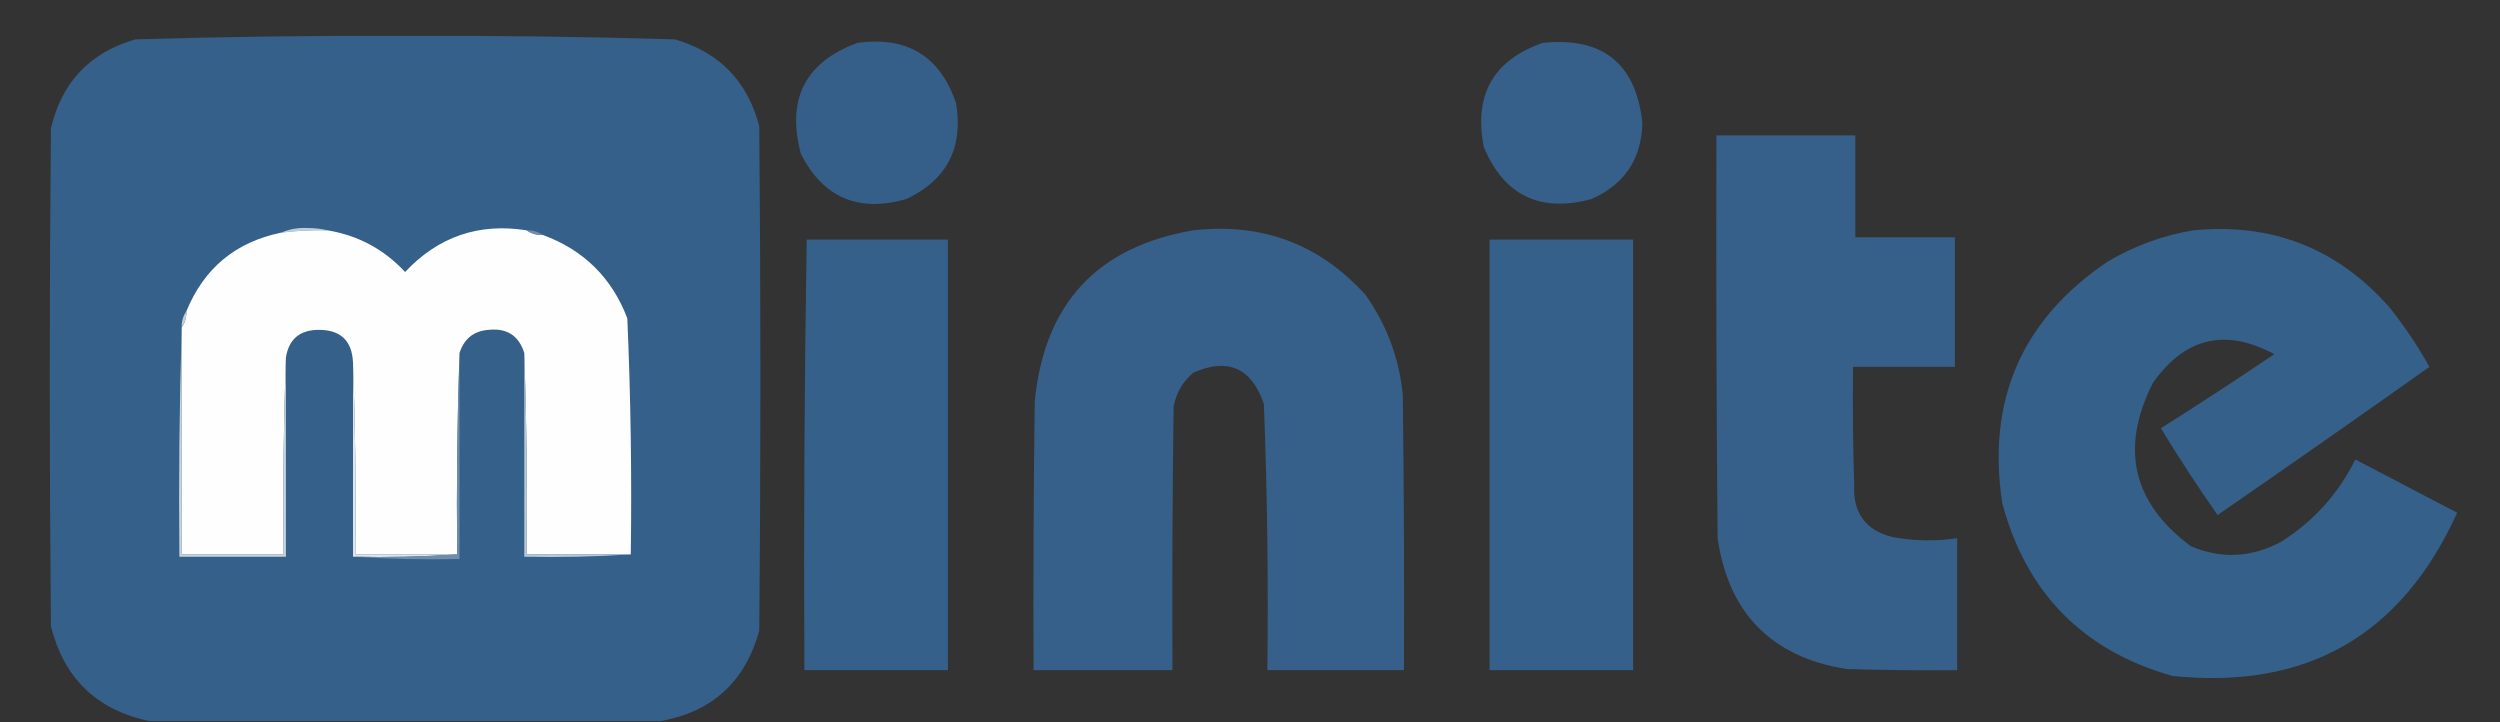
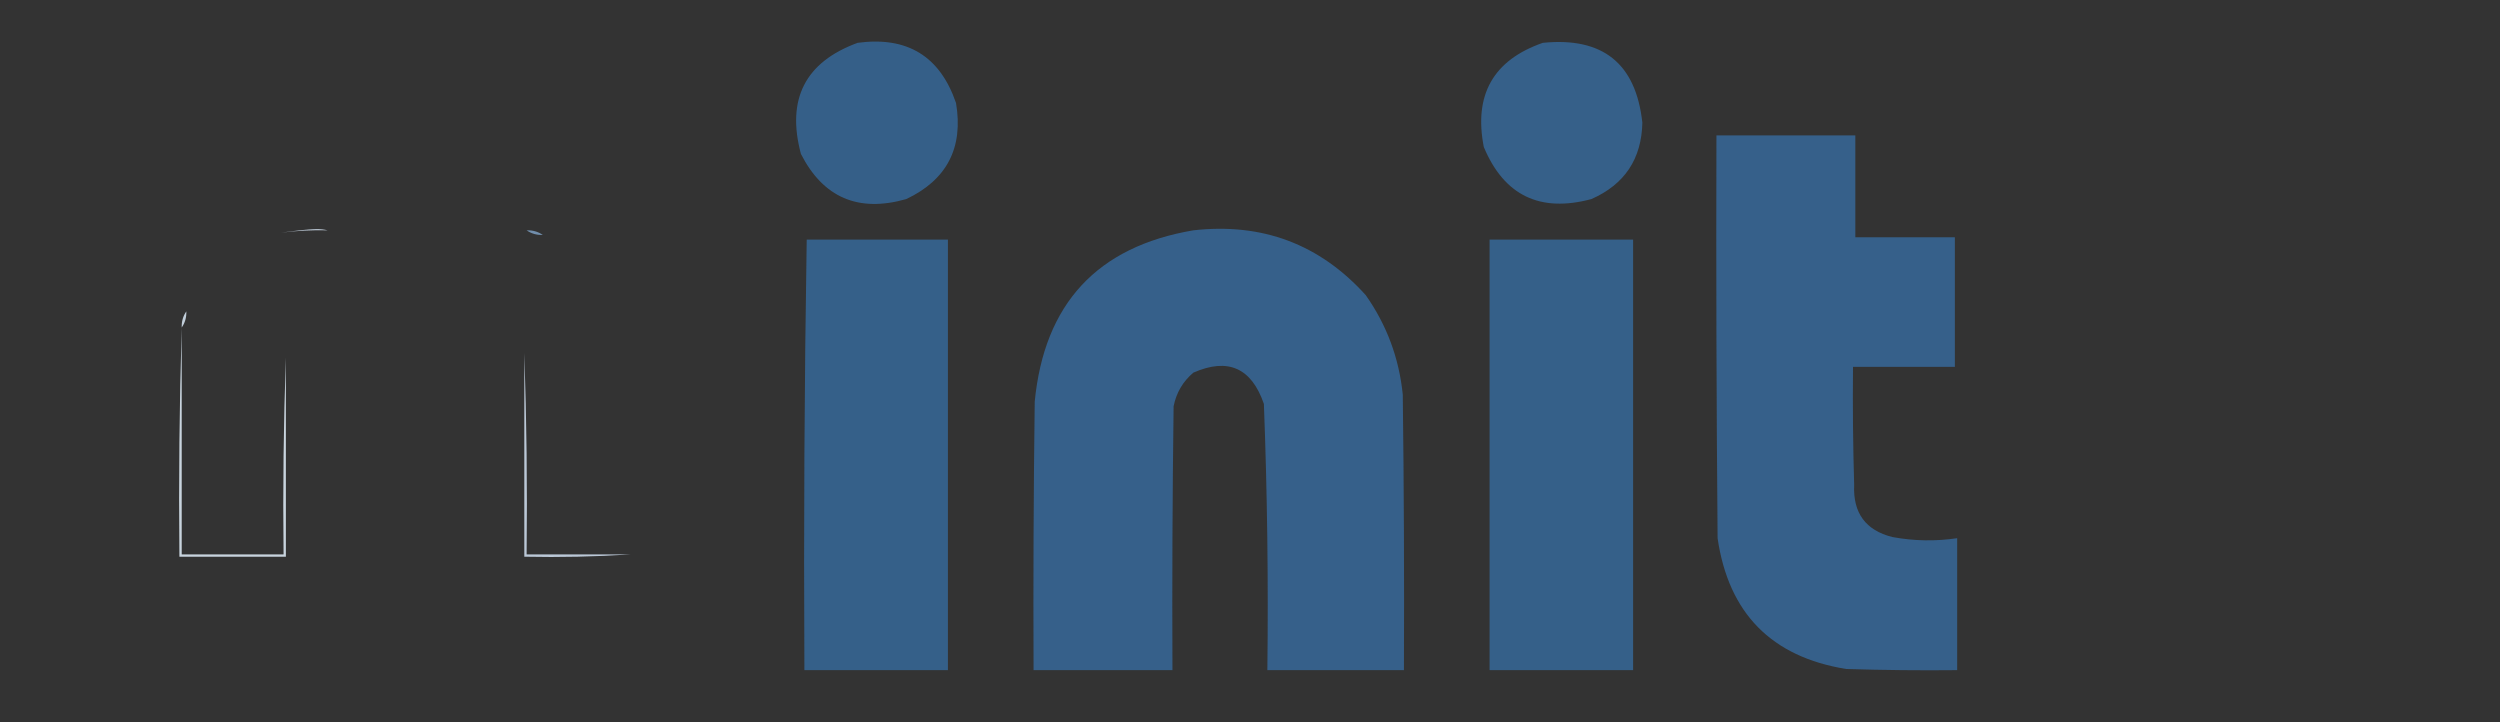
<svg xmlns="http://www.w3.org/2000/svg" version="1.1" width="1080px" height="312px" style="shape-rendering:geometricPrecision; text-rendering:geometricPrecision; image-rendering:optimizeQuality; fill-rule:evenodd; clip-rule:evenodd">
  <rect width="100%" height="100%" fill="#333333" stroke="none" />
  <g>
-     <path style="opacity:0.993" fill="#36618b" d="M 285.5,311.5 C 211.833,311.5 138.167,311.5 64.5,311.5C 41.821,306.73 27.654,293.063 22,270.5C 21.333,198.833 21.333,127.167 22,55.5C 26.659,35.509 38.825,22.675 58.5,17C 97.296,15.848 136.129,15.348 175,15.5C 213.871,15.348 252.704,15.848 291.5,17C 310.739,22.573 322.906,35.073 328,54.5C 328.667,127.167 328.667,199.833 328,272.5C 321.903,294.435 307.736,307.435 285.5,311.5 Z" />
-   </g>
+     </g>
  <g>
    <path style="opacity:0.969" fill="#36618b" d="M 370.5,18.5 C 391.92,15.615 406.087,24.282 413,44.5C 416.248,63.84 409.081,77.674 391.5,86C 370.809,91.895 355.643,85.395 346,66.5C 339.674,42.815 347.84,26.815 370.5,18.5 Z" />
  </g>
  <g>
    <path style="opacity:0.968" fill="#36618b" d="M 666.5,18.5 C 692.38,15.899 706.714,27.399 709.5,53C 709.169,68.66 701.836,79.66 687.5,86C 665.258,91.96 649.758,84.46 641,63.5C 636.597,40.955 645.097,25.955 666.5,18.5 Z" />
  </g>
  <g>
    <path style="opacity:0.982" fill="#36618b" d="M 741.5,58.5 C 761.5,58.5 781.5,58.5 801.5,58.5C 801.5,73.167 801.5,87.833 801.5,102.5C 815.833,102.5 830.167,102.5 844.5,102.5C 844.5,121.167 844.5,139.833 844.5,158.5C 829.833,158.5 815.167,158.5 800.5,158.5C 800.333,175.503 800.5,192.503 801,209.5C 800.453,221.599 805.953,229.099 817.5,232C 826.815,233.721 836.149,233.888 845.5,232.5C 845.5,251.5 845.5,270.5 845.5,289.5C 829.497,289.667 813.497,289.5 797.5,289C 765.246,283.746 746.746,264.912 742,232.5C 741.5,174.501 741.333,116.501 741.5,58.5 Z" />
  </g>
  <g>
-     <path style="opacity:1" fill="#bfccd9" d="M 141.5,99.5 C 134.798,99.336 128.131,99.669 121.5,100.5C 125.034,98.952 128.867,98.286 133,98.5C 136.021,98.502 138.854,98.836 141.5,99.5 Z" />
+     <path style="opacity:1" fill="#bfccd9" d="M 141.5,99.5 C 134.798,99.336 128.131,99.669 121.5,100.5C 136.021,98.502 138.854,98.836 141.5,99.5 Z" />
  </g>
  <g>
-     <path style="opacity:1" fill="#fefefe" d="M 227.5,99.5 C 229.515,100.924 231.848,101.59 234.5,101.5C 252.138,107.972 264.305,119.972 271,137.5C 272.472,171.451 272.972,205.451 272.5,239.5C 257.5,239.5 242.5,239.5 227.5,239.5C 227.831,210.329 227.498,181.329 226.5,152.5C 224.126,144.975 218.959,141.642 211,142.5C 204.665,142.991 200.498,146.324 198.5,152.5C 197.502,181.329 197.169,210.329 197.5,239.5C 182.833,239.5 168.167,239.5 153.5,239.5C 153.831,211.662 153.498,183.995 152.5,156.5C 152.02,147.08 147.02,142.413 137.5,142.5C 129.417,142.587 124.75,146.587 123.5,154.5C 122.502,182.662 122.169,210.995 122.5,239.5C 107.833,239.5 93.167,239.5 78.5,239.5C 78.5,206.833 78.5,174.167 78.5,141.5C 79.924,139.485 80.591,137.152 80.5,134.5C 88.128,115.871 101.795,104.537 121.5,100.5C 128.131,99.669 134.798,99.336 141.5,99.5C 154.736,101.7 165.902,107.7 175,117.5C 189.335,102.222 206.835,96.222 227.5,99.5 Z" />
-   </g>
+     </g>
  <g>
    <path style="opacity:1" fill="#718eac" d="M 227.5,99.5 C 230.152,99.409 232.485,100.076 234.5,101.5C 231.848,101.59 229.515,100.924 227.5,99.5 Z" />
  </g>
  <g>
    <path style="opacity:0.982" fill="#36618b" d="M 515.5,99.5 C 545.291,96.146 570.124,105.479 590,127.5C 599.079,140.401 604.413,154.735 606,170.5C 606.5,210.165 606.667,249.832 606.5,289.5C 586.833,289.5 567.167,289.5 547.5,289.5C 547.957,251.136 547.457,212.803 546,174.5C 540.645,158.903 530.479,154.403 515.5,161C 510.997,164.841 508.163,169.674 507,175.5C 506.5,213.499 506.333,251.499 506.5,289.5C 486.5,289.5 466.5,289.5 446.5,289.5C 446.333,250.832 446.5,212.165 447,173.5C 451.112,131.23 473.945,106.563 515.5,99.5 Z" />
  </g>
  <g>
-     <path style="opacity:0.976" fill="#36618b" d="M 947.5,99.5 C 981.394,96.209 1009.56,107.209 1032,132.5C 1038.58,140.649 1044.41,149.316 1049.5,158.5C 1019.16,179.996 988.661,201.329 958,222.5C 949.44,210.27 941.273,197.77 933.5,185C 950.004,174.582 966.337,163.915 982.5,153C 961.324,141.636 943.824,145.802 930,165.5C 915.782,193.788 921.282,217.288 946.5,236C 959.707,241.565 972.707,240.898 985.5,234C 999.482,225.183 1010.15,213.35 1017.5,198.5C 1032.17,206.167 1046.83,213.833 1061.5,221.5C 1037.43,274.534 996.431,298.034 938.5,292C 899.957,281.123 875.457,256.289 865,217.5C 858.207,172.934 873.374,138.101 910.5,113C 922.125,106.171 934.459,101.671 947.5,99.5 Z" />
-   </g>
+     </g>
  <g>
    <path style="opacity:0.976" fill="#36618b" d="M 348.5,103.5 C 368.833,103.5 389.167,103.5 409.5,103.5C 409.5,165.5 409.5,227.5 409.5,289.5C 388.833,289.5 368.167,289.5 347.5,289.5C 347.171,227.429 347.504,165.429 348.5,103.5 Z" />
  </g>
  <g>
    <path style="opacity:0.976" fill="#36618b" d="M 643.5,103.5 C 664.167,103.5 684.833,103.5 705.5,103.5C 705.5,165.5 705.5,227.5 705.5,289.5C 684.833,289.5 664.167,289.5 643.5,289.5C 643.5,227.5 643.5,165.5 643.5,103.5 Z" />
  </g>
  <g>
    <path style="opacity:1" fill="#c1ceda" d="M 80.5,134.5 C 80.591,137.152 79.924,139.485 78.5,141.5C 78.409,138.848 79.076,136.515 80.5,134.5 Z" />
  </g>
  <g>
    <path style="opacity:1" fill="#c8d4de" d="M 78.5,141.5 C 78.5,174.167 78.5,206.833 78.5,239.5C 93.167,239.5 107.833,239.5 122.5,239.5C 122.169,210.995 122.502,182.662 123.5,154.5C 123.5,183.167 123.5,211.833 123.5,240.5C 108.167,240.5 92.833,240.5 77.5,240.5C 77.168,207.329 77.502,174.329 78.5,141.5 Z" />
  </g>
  <g>
-     <path style="opacity:1" fill="#dfe6ec" d="M 152.5,156.5 C 153.498,183.995 153.831,211.662 153.5,239.5C 168.167,239.5 182.833,239.5 197.5,239.5C 182.676,240.496 167.676,240.829 152.5,240.5C 152.5,212.5 152.5,184.5 152.5,156.5 Z" />
-   </g>
+     </g>
  <g>
    <path style="opacity:1" fill="#bbc8d7" d="M 226.5,152.5 C 227.498,181.329 227.831,210.329 227.5,239.5C 242.5,239.5 257.5,239.5 272.5,239.5C 257.342,240.496 242.009,240.83 226.5,240.5C 226.5,211.167 226.5,181.833 226.5,152.5 Z" />
  </g>
  <g>
-     <path style="opacity:1" fill="#6f8dab" d="M 198.5,152.5 C 198.5,182.167 198.5,211.833 198.5,241.5C 182.991,241.83 167.658,241.496 152.5,240.5C 167.676,240.829 182.676,240.496 197.5,239.5C 197.169,210.329 197.502,181.329 198.5,152.5 Z" />
-   </g>
+     </g>
</svg>